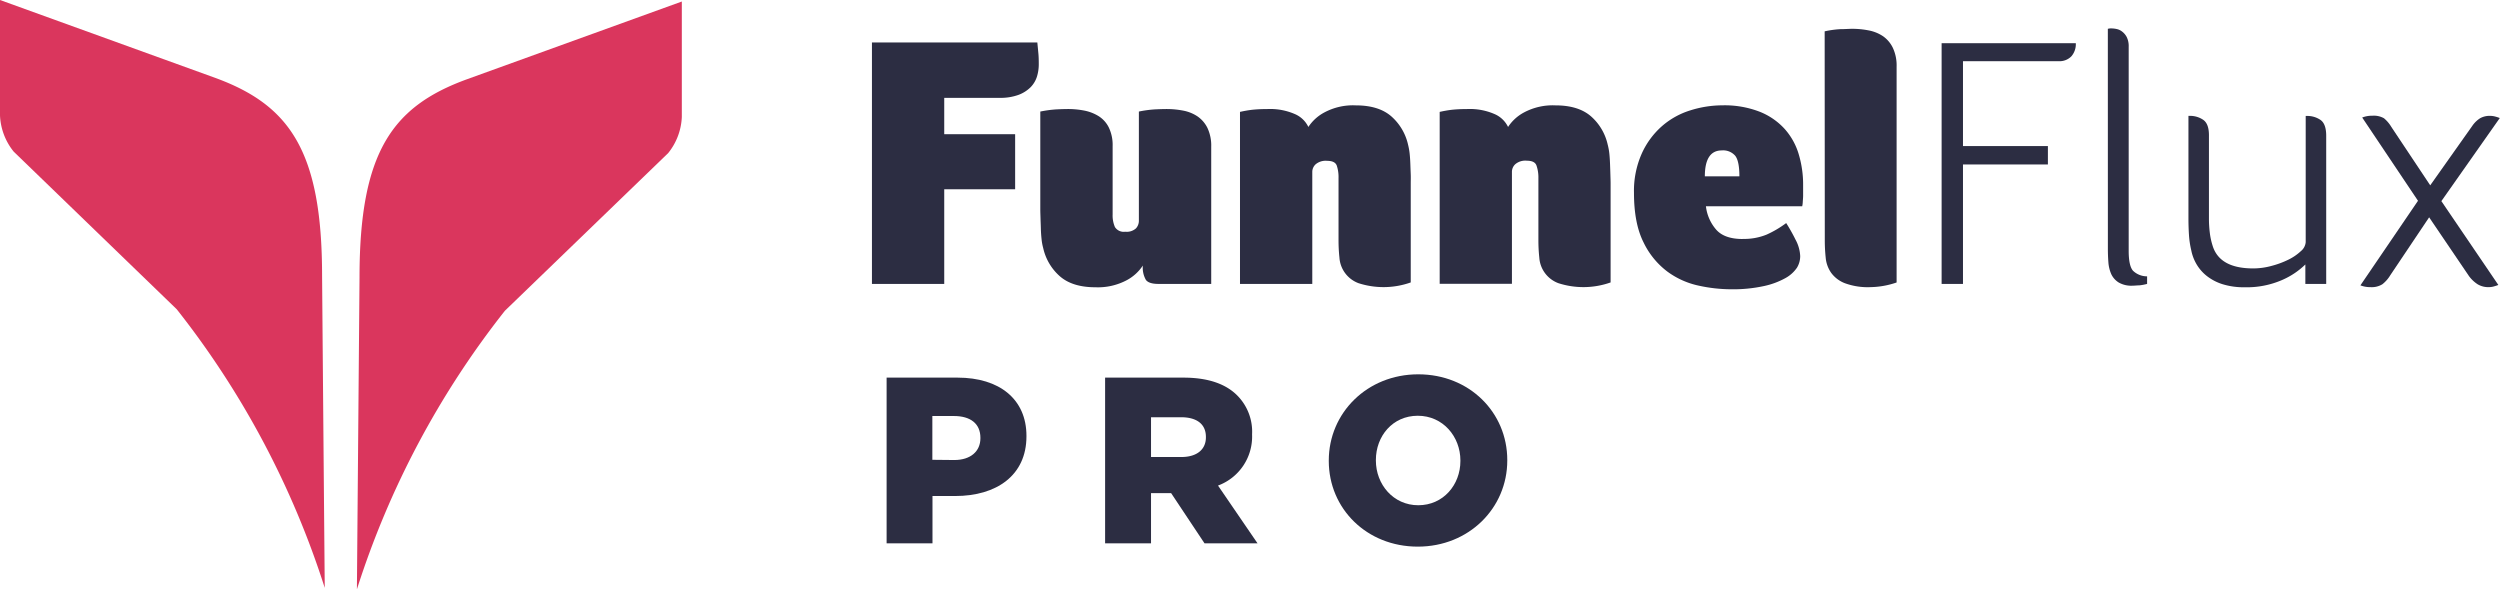
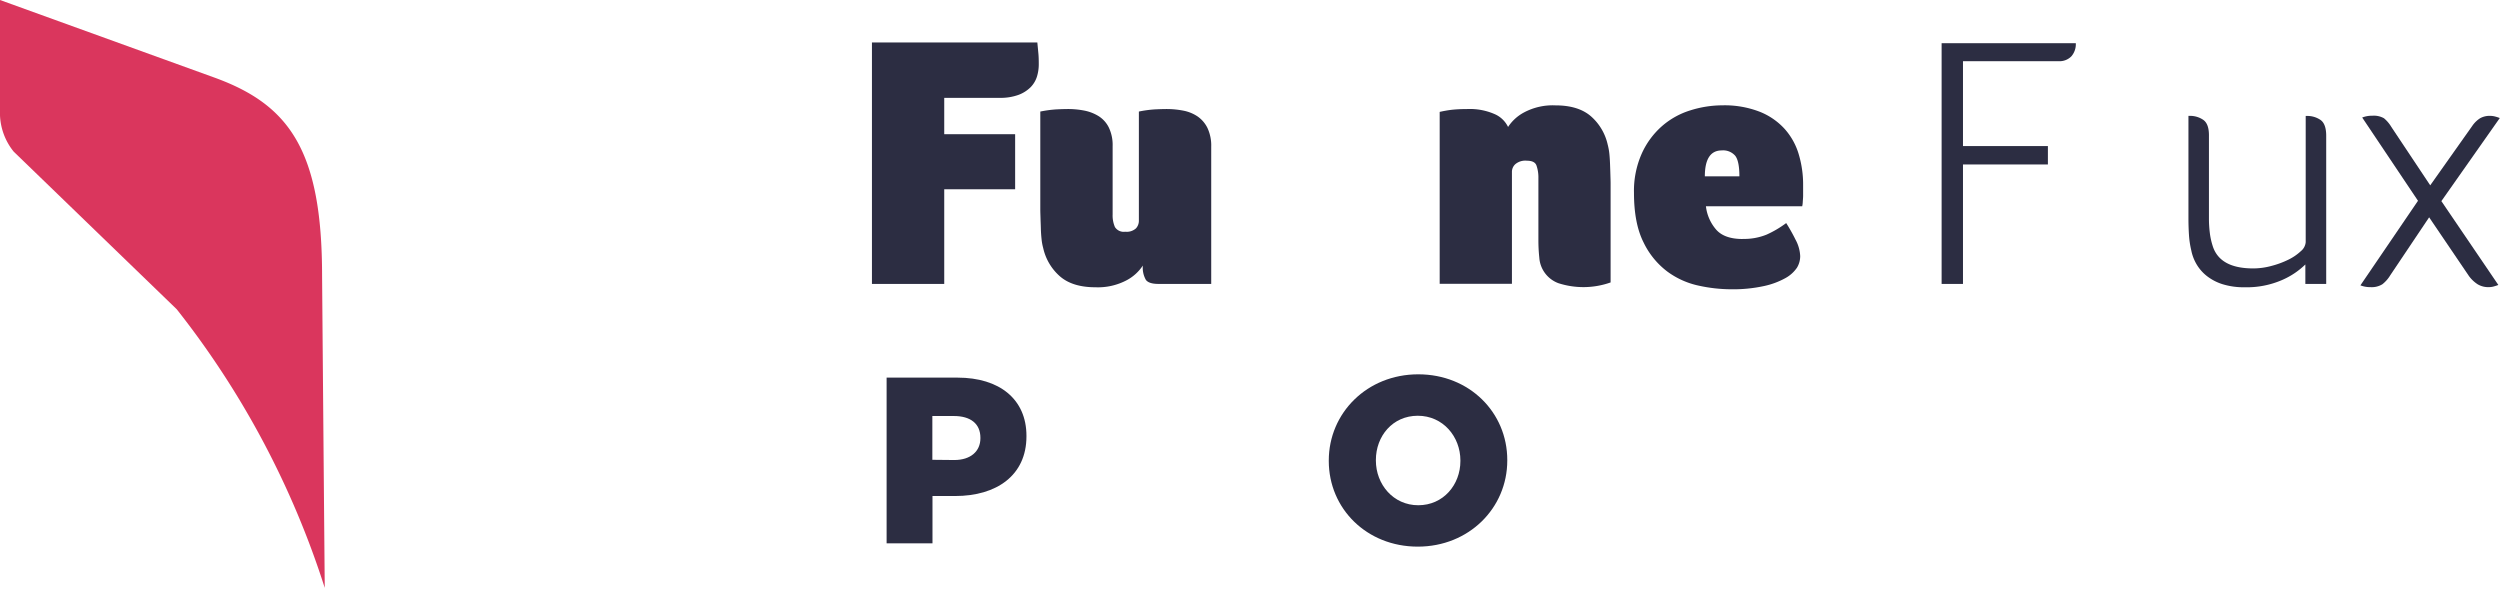
<svg xmlns="http://www.w3.org/2000/svg" viewBox="0 0 574.38 135.4">
  <defs>
    <style>.cls-1{fill:#2c2d42;}.cls-2{fill:#da365d;}</style>
  </defs>
  <title>Asset 1</title>
  <g id="Layer_2" data-name="Layer 2">
    <g id="Layer_1-2" data-name="Layer 1">
      <path class="cls-1" d="M216.94,30.84h16.29V43.48H216.94V65.23H200.33V9.76h38c.11,1.1.19,2,.25,2.64s.08,1.46.08,2.4a9.68,9.68,0,0,1-.41,2.77A6.06,6.06,0,0,1,236.82,20a7.84,7.84,0,0,1-2.77,1.78,12,12,0,0,1-4.38.7H216.94Z" />
      <path class="cls-1" d="M278.28,65.23H266.13c-1.44,0-2.39-.31-2.85-.91a5.65,5.65,0,0,1-.71-3.31,10.13,10.13,0,0,1-3.67,3.35A14.1,14.1,0,0,1,251.66,66q-5.21,0-8.1-2.48A12.11,12.11,0,0,1,239.68,57a12.18,12.18,0,0,1-.38-2.07c-.08-.77-.14-1.57-.16-2.39s-.06-1.63-.08-2.4-.05-1.43-.05-2V25.63a27.54,27.54,0,0,1,3.68-.5c1.08-.05,2-.08,2.69-.08a19.51,19.51,0,0,1,3.8.37,9.81,9.81,0,0,1,3.27,1.29,6.45,6.45,0,0,1,2.31,2.6,9.27,9.27,0,0,1,.87,4.25V49.27a6.68,6.68,0,0,0,.53,2.9,2.39,2.39,0,0,0,2.36,1.07,3.16,3.16,0,0,0,2.48-.78,2.6,2.6,0,0,0,.66-1.7V25.63a26,26,0,0,1,3.68-.5c1.08-.05,2-.08,2.69-.08a20.16,20.16,0,0,1,3.84.37,8.84,8.84,0,0,1,3.27,1.33,6.94,6.94,0,0,1,2.27,2.64,9.49,9.49,0,0,1,.87,4.34Z" />
-       <path class="cls-1" d="M284.89,25.71a26.8,26.8,0,0,1,2.89-.5c1-.1,2.18-.16,3.56-.16a14.12,14.12,0,0,1,6.07,1.12,6.09,6.09,0,0,1,3.19,3,10,10,0,0,1,3.68-3.34,13.93,13.93,0,0,1,7.23-1.62q5.21,0,8.1,2.48a12.22,12.22,0,0,1,3.89,6.53,15.16,15.16,0,0,1,.37,2.07c.08.77.13,1.57.16,2.4s.06,1.62.09,2.39,0,1.44,0,2V64.89a18.7,18.7,0,0,1-12,.17,6.74,6.74,0,0,1-4.38-5.83,38,38,0,0,1-.21-4.09V40.92a8.36,8.36,0,0,0-.41-2.89c-.28-.72-1-1.08-2.24-1.08a3.56,3.56,0,0,0-2.6.79,2.37,2.37,0,0,0-.78,1.69v25.8H284.89Z" />
      <path class="cls-1" d="M330.77,25.71a26.8,26.8,0,0,1,2.89-.5c1-.1,2.18-.16,3.56-.16a14.12,14.12,0,0,1,6.07,1.12,6.12,6.12,0,0,1,3.19,3,10,10,0,0,1,3.67-3.34,14,14,0,0,1,7.24-1.62q5.21,0,8.1,2.48a12.15,12.15,0,0,1,3.88,6.53,13.71,13.71,0,0,1,.38,2.07c.08.77.13,1.57.16,2.4s.06,1.62.08,2.39.05,1.44.05,2V64.89a18.7,18.7,0,0,1-12,.17,6.74,6.74,0,0,1-4.38-5.83,38,38,0,0,1-.21-4.09V40.92A8.36,8.36,0,0,0,353,38c-.28-.72-1-1.08-2.24-1.08a3.55,3.55,0,0,0-2.6.79,2.38,2.38,0,0,0-.79,1.69v25.8H330.77Z" />
      <path class="cls-1" d="M399.63,40.51c0-2.32-.32-3.89-.95-4.71a3.66,3.66,0,0,0-3.1-1.24q-3.88,0-3.89,5.95Zm.74,14.38a13.66,13.66,0,0,0,5.54-1,23.76,23.76,0,0,0,4.47-2.64,39.09,39.09,0,0,1,2.14,3.8,8.67,8.67,0,0,1,1.08,3.8,5.13,5.13,0,0,1-.74,2.65,7.69,7.69,0,0,1-2.65,2.39,17.8,17.8,0,0,1-4.88,1.82,33.44,33.44,0,0,1-7.77.75,35.1,35.1,0,0,1-7.27-.83,18.72,18.72,0,0,1-7.19-3.22,18.29,18.29,0,0,1-5.5-6.74c-1.46-2.9-2.19-6.68-2.19-11.37a21.05,21.05,0,0,1,1.78-9A18.48,18.48,0,0,1,381.82,29a17.94,17.94,0,0,1,6.53-3.64,24.51,24.51,0,0,1,7.39-1.16,22.26,22.26,0,0,1,8.6,1.49,15.41,15.41,0,0,1,5.75,4,15.2,15.2,0,0,1,3.18,5.78,24.13,24.13,0,0,1,1,6.95v1.12c0,.46,0,.95,0,1.44s-.06,1-.08,1.41a5.56,5.56,0,0,1-.13,1H391.94a9.9,9.9,0,0,0,2.32,5.33q1.89,2.19,6.11,2.19" />
-       <path class="cls-1" d="M419.22,7.2a22.57,22.57,0,0,1,3.6-.5c1.07,0,2-.08,2.68-.08a19.41,19.41,0,0,1,3.85.37,8.88,8.88,0,0,1,3.26,1.32A6.91,6.91,0,0,1,434.89,11a9.6,9.6,0,0,1,.86,4.34V64.9a19.31,19.31,0,0,1-6,1.07,15.24,15.24,0,0,1-5.91-.91,7,7,0,0,1-3.14-2.4,7.13,7.13,0,0,1-1.24-3.43,37.9,37.9,0,0,1-.21-4.09Z" />
      <path class="cls-1" d="M446.09,65.23V9.92h30.83a4.26,4.26,0,0,1-1,3A3.79,3.79,0,0,1,473,14.06H451v19.5h19.51v4.22H451V65.23Z" />
-       <path class="cls-1" d="M484.28,6.62a3.16,3.16,0,0,1,.54-.09h.29a5.77,5.77,0,0,1,1.15.13,3,3,0,0,1,1.28.58,3.73,3.73,0,0,1,1.08,1.28,4.67,4.67,0,0,1,.45,2.23V57.62q0,3.47,1,4.59a4.64,4.64,0,0,0,3.23,1.28v1.74a12,12,0,0,1-1.74.33c-.55,0-1.1.08-1.65.08a5.81,5.81,0,0,1-3.14-.74,4.52,4.52,0,0,1-1.7-1.91,8.17,8.17,0,0,1-.66-2.68c-.08-1-.12-2.08-.12-3.19Z" />
      <path class="cls-1" d="M534.46,65.23h-4.8V60.76a17.77,17.77,0,0,1-5.41,3.6A20.33,20.33,0,0,1,515.77,66a16.5,16.5,0,0,1-5.12-.7,11.4,11.4,0,0,1-3.64-1.9,9.71,9.71,0,0,1-2.35-2.69,10.1,10.1,0,0,1-1.2-3.14,21.11,21.11,0,0,1-.54-3.6c-.08-1.24-.12-2.49-.12-3.76V26.62h.33a5.35,5.35,0,0,1,3.06.91c.88.61,1.32,1.79,1.32,3.56V50.18a26.26,26.26,0,0,0,.2,3.31,15.83,15.83,0,0,0,.62,2.89q1.57,5.29,9.34,5.29a16,16,0,0,0,4.22-.58,20.42,20.42,0,0,0,3.89-1.44,11.67,11.67,0,0,0,2.85-1.95,3,3,0,0,0,1.11-2.06v-29h.33a5.31,5.31,0,0,1,3.06.91c.88.61,1.32,1.82,1.32,3.64V65.23Z" />
      <path class="cls-1" d="M558.35,42.58,568,28.94a6.31,6.31,0,0,1,1.82-1.78,4.44,4.44,0,0,1,2.31-.54,4.63,4.63,0,0,1,1.2.17,9.06,9.06,0,0,1,1,.33L560.91,46.21,574,65.47a10.38,10.38,0,0,1-1,.33,4.23,4.23,0,0,1-1.16.17,4.73,4.73,0,0,1-2.6-.66,7.57,7.57,0,0,1-2-1.9L558.1,49.93l-8.93,13.31a7.65,7.65,0,0,1-1.82,2.07,4.64,4.64,0,0,1-2.73.66,6.07,6.07,0,0,1-2.31-.41l13.23-19.43L542.72,27a6.16,6.16,0,0,1,2.32-.41,4.71,4.71,0,0,1,2.68.58,7.72,7.72,0,0,1,1.7,2Z" />
      <path class="cls-1" d="M203.7,86.76H220c9.63,0,15.83,4.95,15.83,13.38v.11c0,9-6.91,13.71-16.37,13.71h-5.22v10.87H203.7Zm15.55,18.93c3.75,0,6-2,6-5v-.11c0-3.26-2.29-5-6.09-5h-4.95v10.06Z" />
-       <path class="cls-1" d="M253.9,86.76h18c5.81,0,9.84,1.53,12.4,4.14a11.79,11.79,0,0,1,3.37,8.86v.11a12,12,0,0,1-7.83,11.69l9.08,13.27H276.74l-7.67-11.53h-4.62v11.53H253.9ZM271.41,105c3.59,0,5.65-1.74,5.65-4.52v-.1c0-3-2.17-4.52-5.71-4.52h-6.9V105Z" />
      <path class="cls-1" d="M305.29,105.91v-.11c0-10.93,8.81-19.8,20.56-19.8s20.45,8.76,20.45,19.69v.11c0,10.93-8.81,19.79-20.56,19.79S305.29,116.84,305.29,105.91Zm30.24,0v-.11c0-5.49-4-10.28-9.79-10.28s-9.63,4.68-9.63,10.17v.11c0,5.49,4,10.28,9.74,10.28S335.53,111.4,335.53,105.91Z" />
-       <path class="cls-2" d="M153.51,35.18a14.17,14.17,0,0,0,3.14-8.3V.35L107.34,18.19C90.16,24.43,82.6,34.91,82.6,63.76L82,135.4a202.18,202.18,0,0,1,34-64" />
      <path class="cls-2" d="M3.14,34.83A14.17,14.17,0,0,1,0,26.53V0L49.31,17.84C66.48,24.08,74,34.56,74,63.41q.3,35.82.61,71.65a202.39,202.39,0,0,0-34-64" />
    </g>
  </g>
</svg>